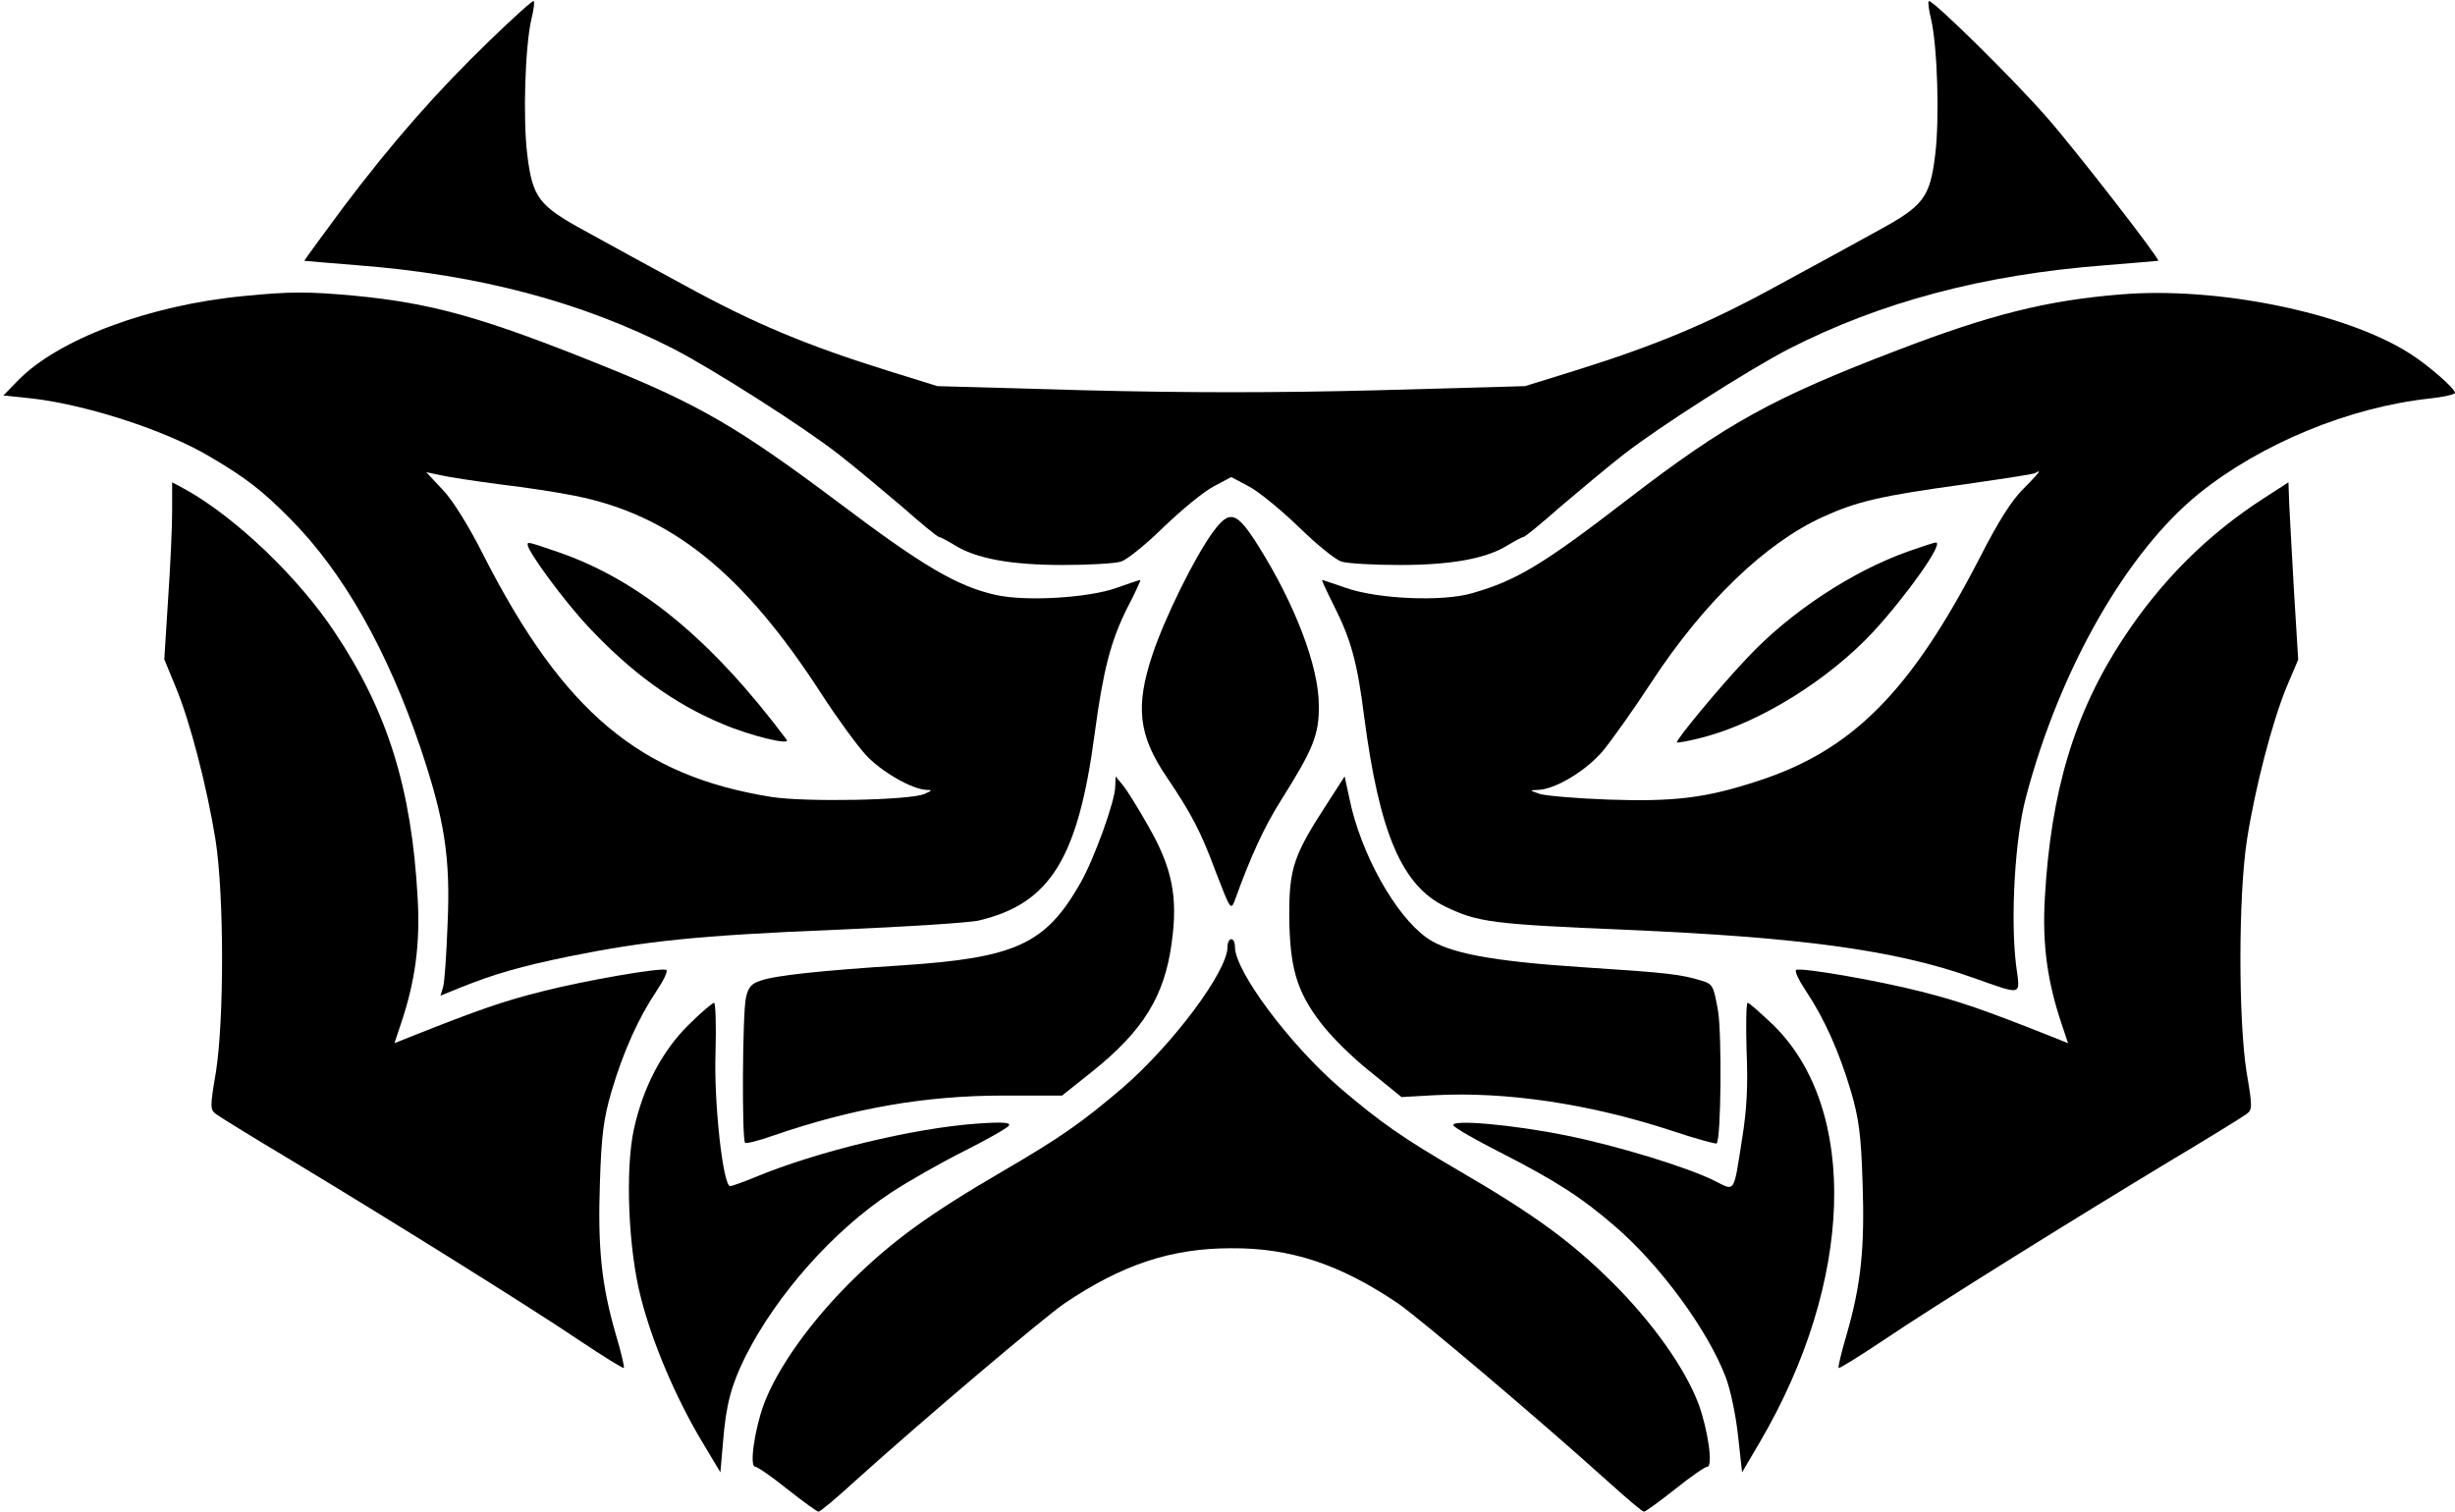
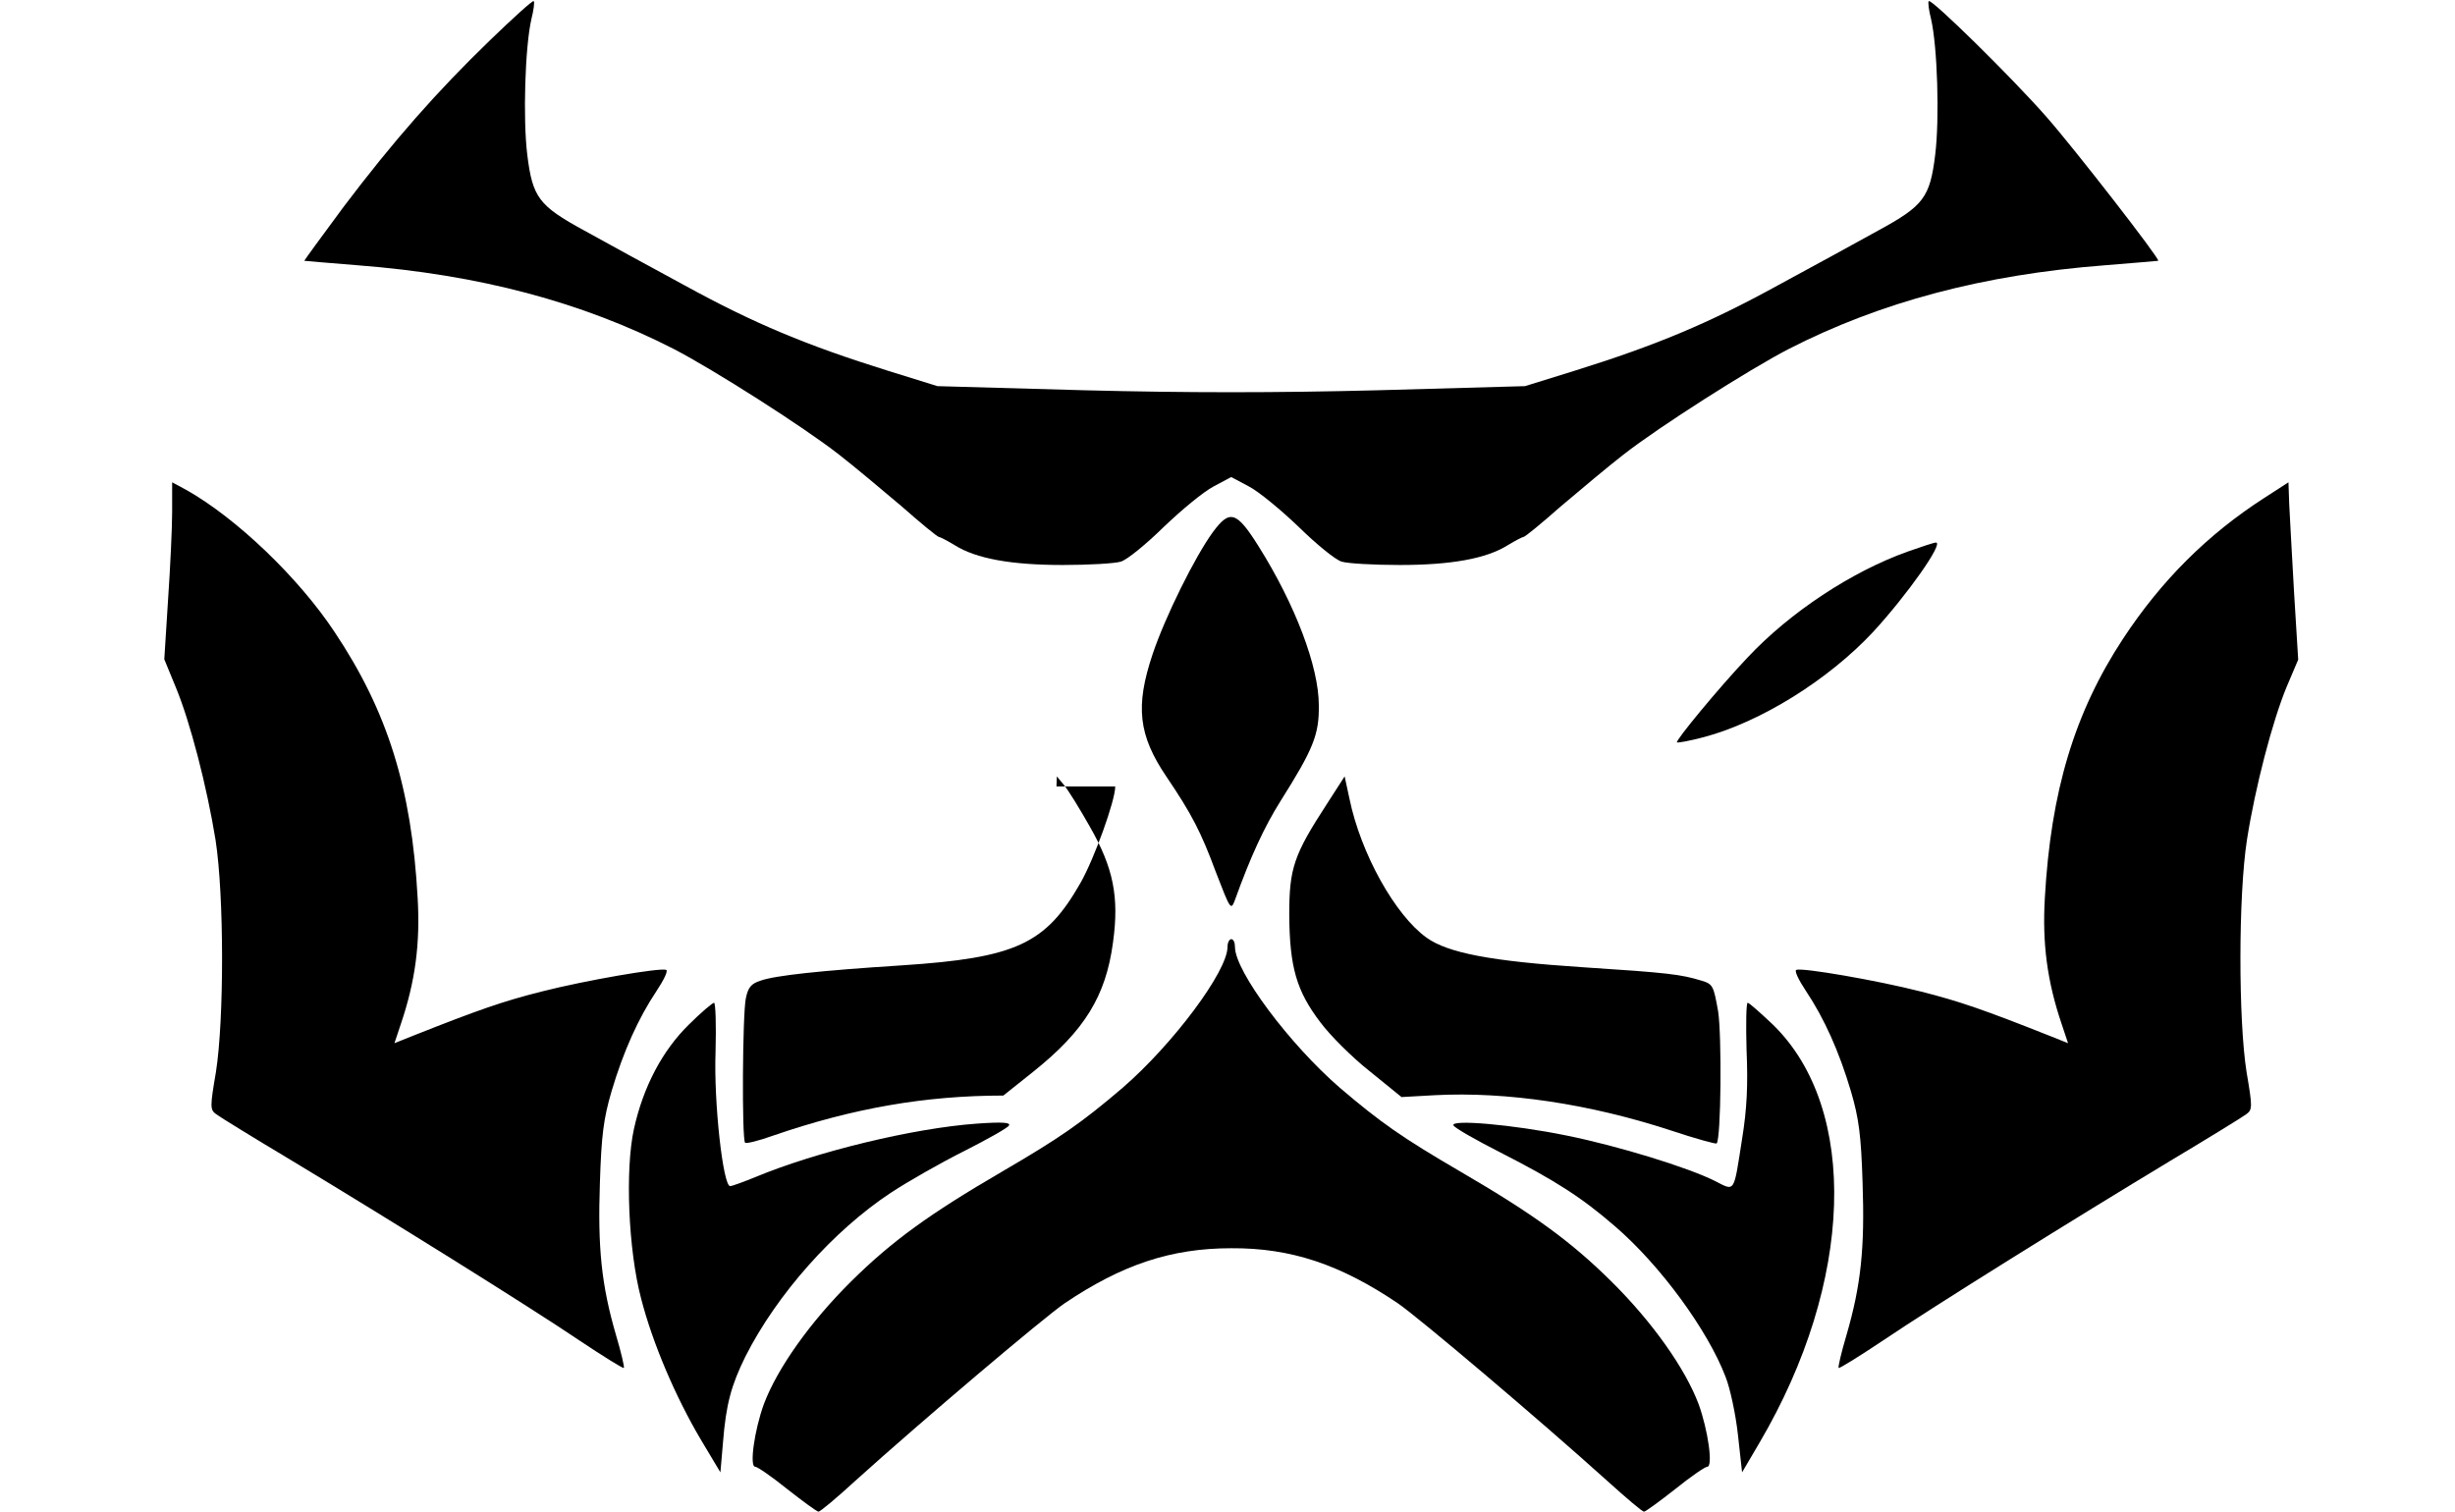
<svg xmlns="http://www.w3.org/2000/svg" viewBox="0 0 656 404">
  <g fill="#000" fill-rule="nonzero">
    <path d="M131.1 10.6c-14.3 13.8-26 27.1-39.3 44.7-5.8 7.8-10.5 14.3-10.5 14.4.1 0 6.5.6 14.3 1.2 32.4 2.5 59.9 9.8 84.5 22.4 10.6 5.5 34.5 20.7 44.1 28.2 4 3.1 11.5 9.4 16.7 13.8 5.1 4.5 9.6 8.2 10 8.2.3 0 2.2 1 4.2 2.2 5.7 3.6 15.1 5.3 28.9 5.3 6.9 0 13.9-.4 15.5-.9 1.7-.5 6.8-4.7 11.5-9.3 4.7-4.5 10.6-9.4 13.3-10.8l4.7-2.5 4.7 2.5c2.7 1.4 8.6 6.3 13.3 10.8 4.7 4.6 9.8 8.8 11.5 9.3 1.6.5 8.6.9 15.5.9 13.8 0 23.2-1.7 28.9-5.3 2-1.2 3.9-2.2 4.2-2.2.4 0 4.9-3.7 10-8.2 5.2-4.4 12.7-10.7 16.7-13.8 9.6-7.5 33.5-22.7 44.1-28.2 24.6-12.6 52.1-19.9 84.5-22.4 7.8-.6 14.2-1.2 14.3-1.2.5-.5-22.5-30.1-29.9-38.5C537.3 20.4 516.1-.4 515.4.3c-.3.2 0 2.4.6 4.8 1.7 7.3 2.3 26.7 1.1 36.3-1.4 11.4-3.1 13.6-15.2 20.2-5.2 2.9-17.3 9.5-26.9 14.7-18.4 10.1-32.5 16-54.3 22.8l-13.2 4.1-39.3 1.1c-27.2.7-51.2.7-78.5 0l-39.2-1.1-13.2-4.1c-21.8-6.8-35.9-12.7-54.3-22.8-9.6-5.2-21.7-11.8-26.9-14.7-12.1-6.6-13.8-8.8-15.2-20.2-1.2-9.6-.6-29 1.1-36.3.6-2.4.9-4.6.6-4.8-.2-.3-5.4 4.4-11.5 10.3Z" />
-     <path d="M65.3 79.1c-25.4 2.4-49.9 11.6-60.6 22.7l-3.8 3.9 6.8.7c14.5 1.5 36.2 8.4 48.3 15.6 9.7 5.7 14.1 9.1 21.6 16.7 14.1 14.2 25.9 35 34.8 61.3 6.4 19.1 8 29.1 7.2 47-.3 8-.8 15.5-1.2 16.8l-.7 2.3 5.4-2.2c9-3.6 15.9-5.6 29-8.3 20.3-4.1 34.5-5.6 70.9-7.1 19-.8 36.3-1.9 38.6-2.5 19-4.5 26.5-16.6 30.9-49.9 2.3-17.1 4.3-24.7 8.6-33.4 2.2-4.2 3.8-7.7 3.6-7.7-.2 0-3 .9-6.3 2.1-7.5 2.7-24.3 3.7-32.3 1.9-10.3-2.3-19.4-7.6-42.3-24.9-26.7-20-37.1-26-62.3-36.2-32.2-13-45.9-16.9-67.1-18.9-12.1-1.1-17-1.1-29.1.1Zm68.7 50.4c6.9.8 15.7 2.2 19.6 3 25.7 5.1 44.9 20.5 65.8 52.8 4.2 6.5 9.6 13.9 11.9 16.4 4.1 4.5 12.3 9.2 16.2 9.4 1.7 0 1.6.2-.5 1.1-4 1.7-31.9 2.2-40.8.8-35.2-5.6-55.6-22.7-76.9-64.4-3.9-7.8-8.3-14.9-11-17.7l-4.4-4.7 3.8.8c2.1.5 9.4 1.6 16.3 2.5Z" />
-     <path d="M141 145.6c0 1.8 9.9 15.2 16.1 21.8 11.5 12.3 23 20.7 36 26.1 7.5 3.2 18.4 5.8 17.1 4.2-20.2-27-39.6-42.8-61.2-50.2-8.2-2.8-8-2.7-8-1.9ZM566.5 78.7C547 80.3 532 84 507 93.6c-33.2 12.7-45.6 19.5-72 39.8-22.7 17.5-29.7 21.7-41.5 25.1-8 2.4-25.5 1.6-33.9-1.4-3.3-1.1-6.1-2.1-6.3-2.1-.2 0 1.2 3 3.1 6.8 4.6 9.1 6.3 15.3 8.1 29.6 4.1 31.3 10.1 45.4 21.9 51 8.6 4.1 12.5 4.6 48.1 6.1 46.5 2 71.8 5.4 92.4 12.7 14 4.9 12.9 5.2 11.8-3.4-1.5-12.5-.3-33.9 2.7-44.9 9-34.1 26.9-65.4 46.2-81 16.5-13.3 40.2-23.1 61.7-25.4 3.7-.4 6.7-1.1 6.7-1.5 0-1.2-7.4-7.6-12.2-10.6-17.2-10.9-51.5-17.9-77.3-15.7Zm-25.7 51.8c-3.2 3.1-6.8 8.8-11.7 18.4-18.5 35.9-34.1 51.7-59.6 59.9-13.7 4.5-22.3 5.5-39.7 4.9-8.4-.3-16.6-1-18.3-1.5-2.9-1-2.9-1-.4-1.1 4.6-.2 12.7-5.1 17.2-10.4 2.4-2.9 8.3-11.2 13-18.4 14-21.4 30.6-37.3 45.9-44.2 9-4.1 15.5-5.6 37.3-8.6 10.4-1.5 19.2-2.8 19.4-3.1.2-.2.7-.4.9-.4.3 0-1.5 2-4 4.5Z" />
-     <path d="M509.8 147.4c-14.9 5.3-31.5 16.2-42.9 28.4-7.5 7.9-19.3 22.2-18.8 22.6.2.2 3.4-.4 7.2-1.4 15.1-4 33.3-15.3 45.3-28.2 9-9.8 18.9-23.8 16.7-23.8-.5 0-3.8 1.1-7.5 2.4ZM46 136.7c0 4.3-.5 15-1.1 23.7l-1 15.8 3 7.3c3.9 9.3 8.4 26.8 10.7 41 2.3 14.9 2.3 48 .1 62-1.6 9.4-1.6 10.1.1 11.3.9.7 10 6.3 20.2 12.4 25.7 15.5 63.3 38.9 76.9 48.1 6.3 4.2 11.6 7.5 11.8 7.3.2-.2-.7-4.1-2.1-8.8-3.9-13.4-4.9-23.3-4.3-40.7.4-12.8 1-17.2 3.1-24.4 3.2-10.8 7.2-19.6 12-26.8 2-3 3.2-5.5 2.6-5.7-1.8-.6-21.5 2.8-33.3 5.8-10.3 2.6-16.9 4.9-34.3 11.8l-5 2 1.7-5.1c3.9-11.5 5.2-21.6 4.5-33.7-1.6-29.4-8.1-50-22.2-71.1-9.6-14.5-26.1-30.3-39.5-37.9l-3.9-2.1v7.8ZM605 133.1c-15.2 9.8-27.5 22.1-37.7 37.6-13 19.8-19.3 40.8-20.9 69.3-.7 12.1.6 22.2 4.5 33.7l1.7 5.1-5-2c-17.4-6.9-24-9.2-34.3-11.8-11.8-3-31.5-6.4-33.3-5.8-.6.2.6 2.7 2.6 5.7 4.8 7.2 8.8 16 12 26.8 2.1 7.2 2.7 11.6 3.1 24.4.6 17.4-.4 27.3-4.3 40.7-1.4 4.7-2.3 8.6-2.1 8.8.2.2 5.5-3.1 11.8-7.3 13.6-9.2 51.2-32.6 76.9-48.1 10.2-6.1 19.3-11.7 20.2-12.4 1.7-1.2 1.7-1.9.1-11.3-2.2-14-2.2-47.1.1-62 2.2-14.1 6.8-31.7 10.6-40.9l3.1-7.3-1.1-17.9c-.6-9.9-1.1-20.5-1.3-23.7l-.2-5.8-6.5 4.2ZM324.1 142.2c-4.8 6.6-12.7 22.5-16.1 32.6-4.7 14-3.8 21.7 3.7 32.8 6.7 9.9 9.2 14.7 13.2 25.5 3.9 10.1 4 10.3 5.1 7.4 4.2-11.7 7.9-19.6 12.1-26.3 8.9-14.1 10.4-17.9 10.3-25.7 0-10.3-6.3-26.9-16.1-42.5-5.9-9.4-7.7-9.9-12.2-3.8ZM298 210.2c0 3.8-5.6 19.3-9.3 25.8-9.3 16.3-17.2 20-47.7 22-21.8 1.4-33.9 2.7-37.8 4.1-2.5.8-3.3 1.8-3.9 4.7-.9 4.1-1.1 37.8-.2 38.6.3.3 3.6-.5 7.5-1.9 21.2-7.3 40.6-10.7 61.5-10.7h15.7l7.9-6.3c13.8-11 19.5-20.3 21.4-34.6 1.7-12.2.1-20-6.2-31-2.7-4.8-5.8-9.8-6.9-11.1l-1.9-2.3-.1 2.7ZM354.6 214.8c-8.9 13.7-10.1 17.2-10.1 29.7.1 13.9 1.9 20.3 8.3 28.7 2.6 3.5 8.5 9.4 13.2 13.1l8.5 6.9 8.9-.5c19.1-1 41.3 2.3 63 9.4 6.6 2.2 12.1 3.7 12.3 3.5 1.2-1.1 1.4-28.9.4-35.3-1.2-6.8-1.4-7.3-4.4-8.2-5.6-1.7-8.7-2.1-31.8-3.6-24.4-1.6-36-3.8-41.7-7.9-8.4-6-17.6-22.5-20.6-37.1l-1.3-6-4.7 7.3Z" />
+     <path d="M509.8 147.4c-14.9 5.3-31.5 16.2-42.9 28.4-7.5 7.9-19.3 22.2-18.8 22.6.2.2 3.4-.4 7.2-1.4 15.1-4 33.3-15.3 45.3-28.2 9-9.8 18.9-23.8 16.7-23.8-.5 0-3.8 1.1-7.5 2.4ZM46 136.7c0 4.3-.5 15-1.1 23.7l-1 15.8 3 7.3c3.9 9.3 8.4 26.8 10.7 41 2.3 14.9 2.3 48 .1 62-1.6 9.4-1.6 10.1.1 11.3.9.7 10 6.3 20.2 12.4 25.7 15.5 63.3 38.9 76.9 48.1 6.3 4.2 11.6 7.5 11.8 7.3.2-.2-.7-4.1-2.1-8.8-3.9-13.4-4.9-23.3-4.3-40.7.4-12.8 1-17.2 3.1-24.4 3.2-10.8 7.2-19.6 12-26.8 2-3 3.2-5.5 2.6-5.7-1.8-.6-21.5 2.8-33.3 5.8-10.3 2.6-16.9 4.9-34.3 11.8l-5 2 1.7-5.1c3.9-11.5 5.2-21.6 4.5-33.7-1.6-29.4-8.1-50-22.2-71.1-9.6-14.5-26.1-30.3-39.5-37.9l-3.9-2.1v7.8ZM605 133.1c-15.2 9.8-27.5 22.1-37.7 37.6-13 19.8-19.3 40.8-20.9 69.3-.7 12.1.6 22.2 4.5 33.7l1.7 5.1-5-2c-17.4-6.9-24-9.2-34.3-11.8-11.8-3-31.5-6.4-33.3-5.8-.6.2.6 2.7 2.6 5.7 4.8 7.2 8.8 16 12 26.8 2.1 7.2 2.7 11.6 3.1 24.4.6 17.4-.4 27.3-4.3 40.7-1.4 4.7-2.3 8.6-2.1 8.8.2.2 5.5-3.1 11.8-7.3 13.6-9.2 51.2-32.6 76.9-48.1 10.2-6.1 19.3-11.7 20.2-12.4 1.7-1.2 1.7-1.9.1-11.3-2.2-14-2.2-47.1.1-62 2.2-14.1 6.8-31.7 10.6-40.9l3.1-7.3-1.1-17.9c-.6-9.9-1.1-20.5-1.3-23.7l-.2-5.8-6.5 4.2ZM324.1 142.2c-4.8 6.6-12.7 22.5-16.1 32.6-4.7 14-3.8 21.7 3.7 32.8 6.7 9.9 9.2 14.7 13.2 25.5 3.9 10.1 4 10.3 5.1 7.4 4.2-11.7 7.9-19.6 12.1-26.3 8.9-14.1 10.4-17.9 10.3-25.7 0-10.3-6.3-26.9-16.1-42.5-5.9-9.4-7.7-9.9-12.2-3.8ZM298 210.2c0 3.8-5.6 19.3-9.3 25.8-9.3 16.3-17.2 20-47.7 22-21.8 1.4-33.9 2.7-37.8 4.1-2.5.8-3.3 1.8-3.9 4.7-.9 4.1-1.1 37.8-.2 38.6.3.3 3.6-.5 7.5-1.9 21.2-7.3 40.6-10.7 61.5-10.7l7.9-6.3c13.8-11 19.5-20.3 21.4-34.6 1.7-12.2.1-20-6.2-31-2.7-4.8-5.8-9.8-6.9-11.1l-1.9-2.3-.1 2.7ZM354.6 214.8c-8.9 13.7-10.1 17.2-10.1 29.7.1 13.9 1.9 20.3 8.3 28.7 2.6 3.5 8.5 9.4 13.2 13.1l8.5 6.9 8.9-.5c19.1-1 41.3 2.3 63 9.4 6.6 2.2 12.1 3.7 12.3 3.5 1.2-1.1 1.4-28.9.4-35.3-1.2-6.8-1.4-7.3-4.4-8.2-5.6-1.7-8.7-2.1-31.8-3.6-24.4-1.6-36-3.8-41.7-7.9-8.4-6-17.6-22.5-20.6-37.1l-1.3-6-4.7 7.3Z" />
    <path d="M328 253.1c0 6.5-14.6 26-28 37.6-10.9 9.3-16.6 13.3-32.2 22.4-19.4 11.3-29.5 18.6-40.4 29.4-10.9 10.8-19.7 23.2-23.3 32.8-2.5 6.9-3.9 16.7-2.3 16.7.6 0 4.5 2.7 8.6 6 4.2 3.3 7.9 6 8.3 6 .5 0 4.9-3.7 9.8-8.2 18.3-16.5 50.2-43.5 56-47.5 15.3-10.3 28.4-14.7 44.5-14.7 15.9-.1 29.1 4.3 44.5 14.7 5.8 4 37.7 31 56 47.5 5 4.5 9.3 8.2 9.8 8.2.4 0 4.1-2.7 8.3-6 4.1-3.3 8-6 8.6-6 1.6 0 .2-9.8-2.3-16.7-3.6-9.6-12.4-22-23.3-32.8-10.9-10.8-21-18.1-40.4-29.4-15.6-9.1-21.3-13.1-32.2-22.4-13.4-11.6-28-31.1-28-37.6 0-1.2-.4-2.1-1-2.1-.5 0-1 .9-1 2.1Z" />
    <path d="M184 273.9c-7 6.9-12.1 16.5-14.6 27.8-2.4 10.9-1.5 32.4 1.9 45.3 3.1 12.1 9.3 26.5 16 37.8l5.2 8.7.7-8.1c.8-10.1 2.2-15.2 6-22.9 8.4-16.6 23.5-33.6 38.8-43.7 4.7-3.1 13.5-8.1 19.7-11.2 6.1-3.1 11.5-6.1 11.9-6.8.5-.8-1.6-1-8.6-.5-16.9 1.2-42.9 7.5-59.2 14.3-3.2 1.3-6.2 2.4-6.7 2.4-1.9 0-4.4-22.4-3.9-35.9.2-7.2 0-13.1-.4-13.1s-3.5 2.6-6.8 5.9ZM466.7 280.7c.4 9.3.1 15.7-1.2 23.7-2.3 14.7-1.8 14-7.3 11.2-7.2-3.6-25.7-9.3-39.5-12.1-14.7-3-31.4-4.4-30.3-2.7.4.7 6 3.9 12.5 7.2 14.7 7.5 21.7 12 30.6 19.7 12 10.3 24.8 27.7 29.6 40.3 1.2 3 2.7 10 3.3 15.5l1.1 10 4.7-8c25.2-42.9 26.6-89.1 3.6-111.6-3.4-3.2-6.4-5.9-6.8-5.9-.4 0-.5 5.7-.3 12.7Z" />
  </g>
</svg>